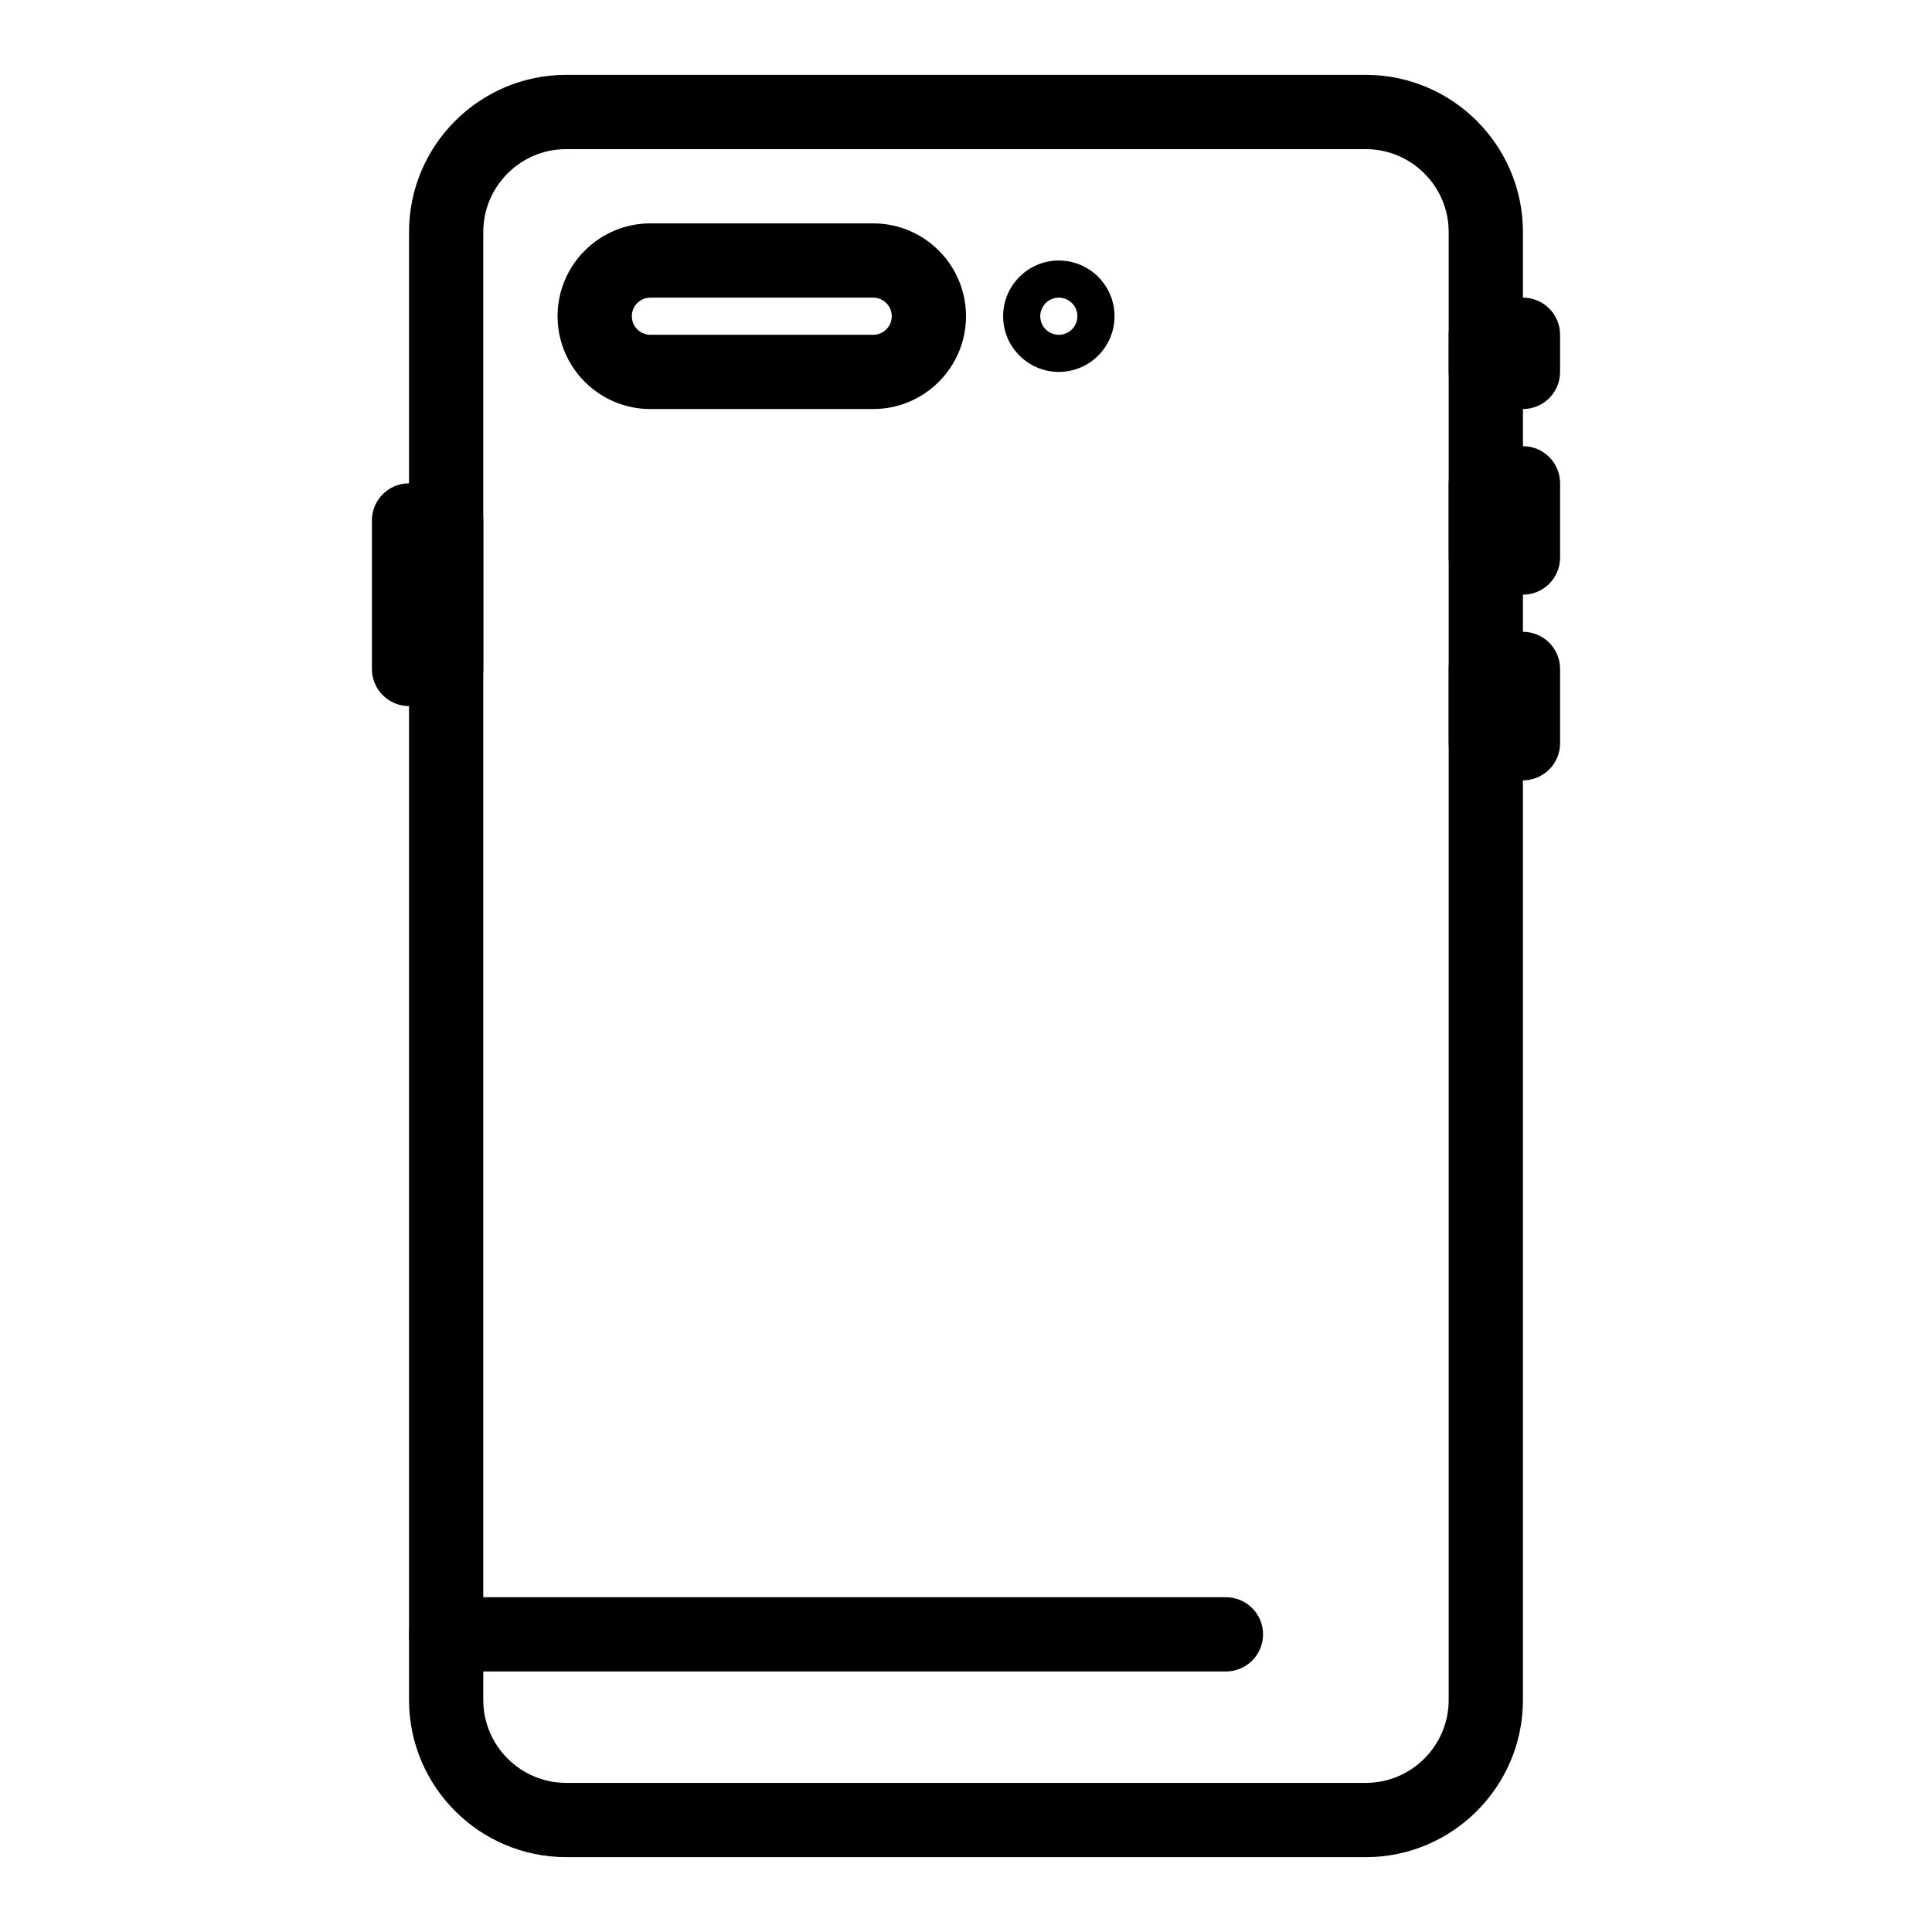
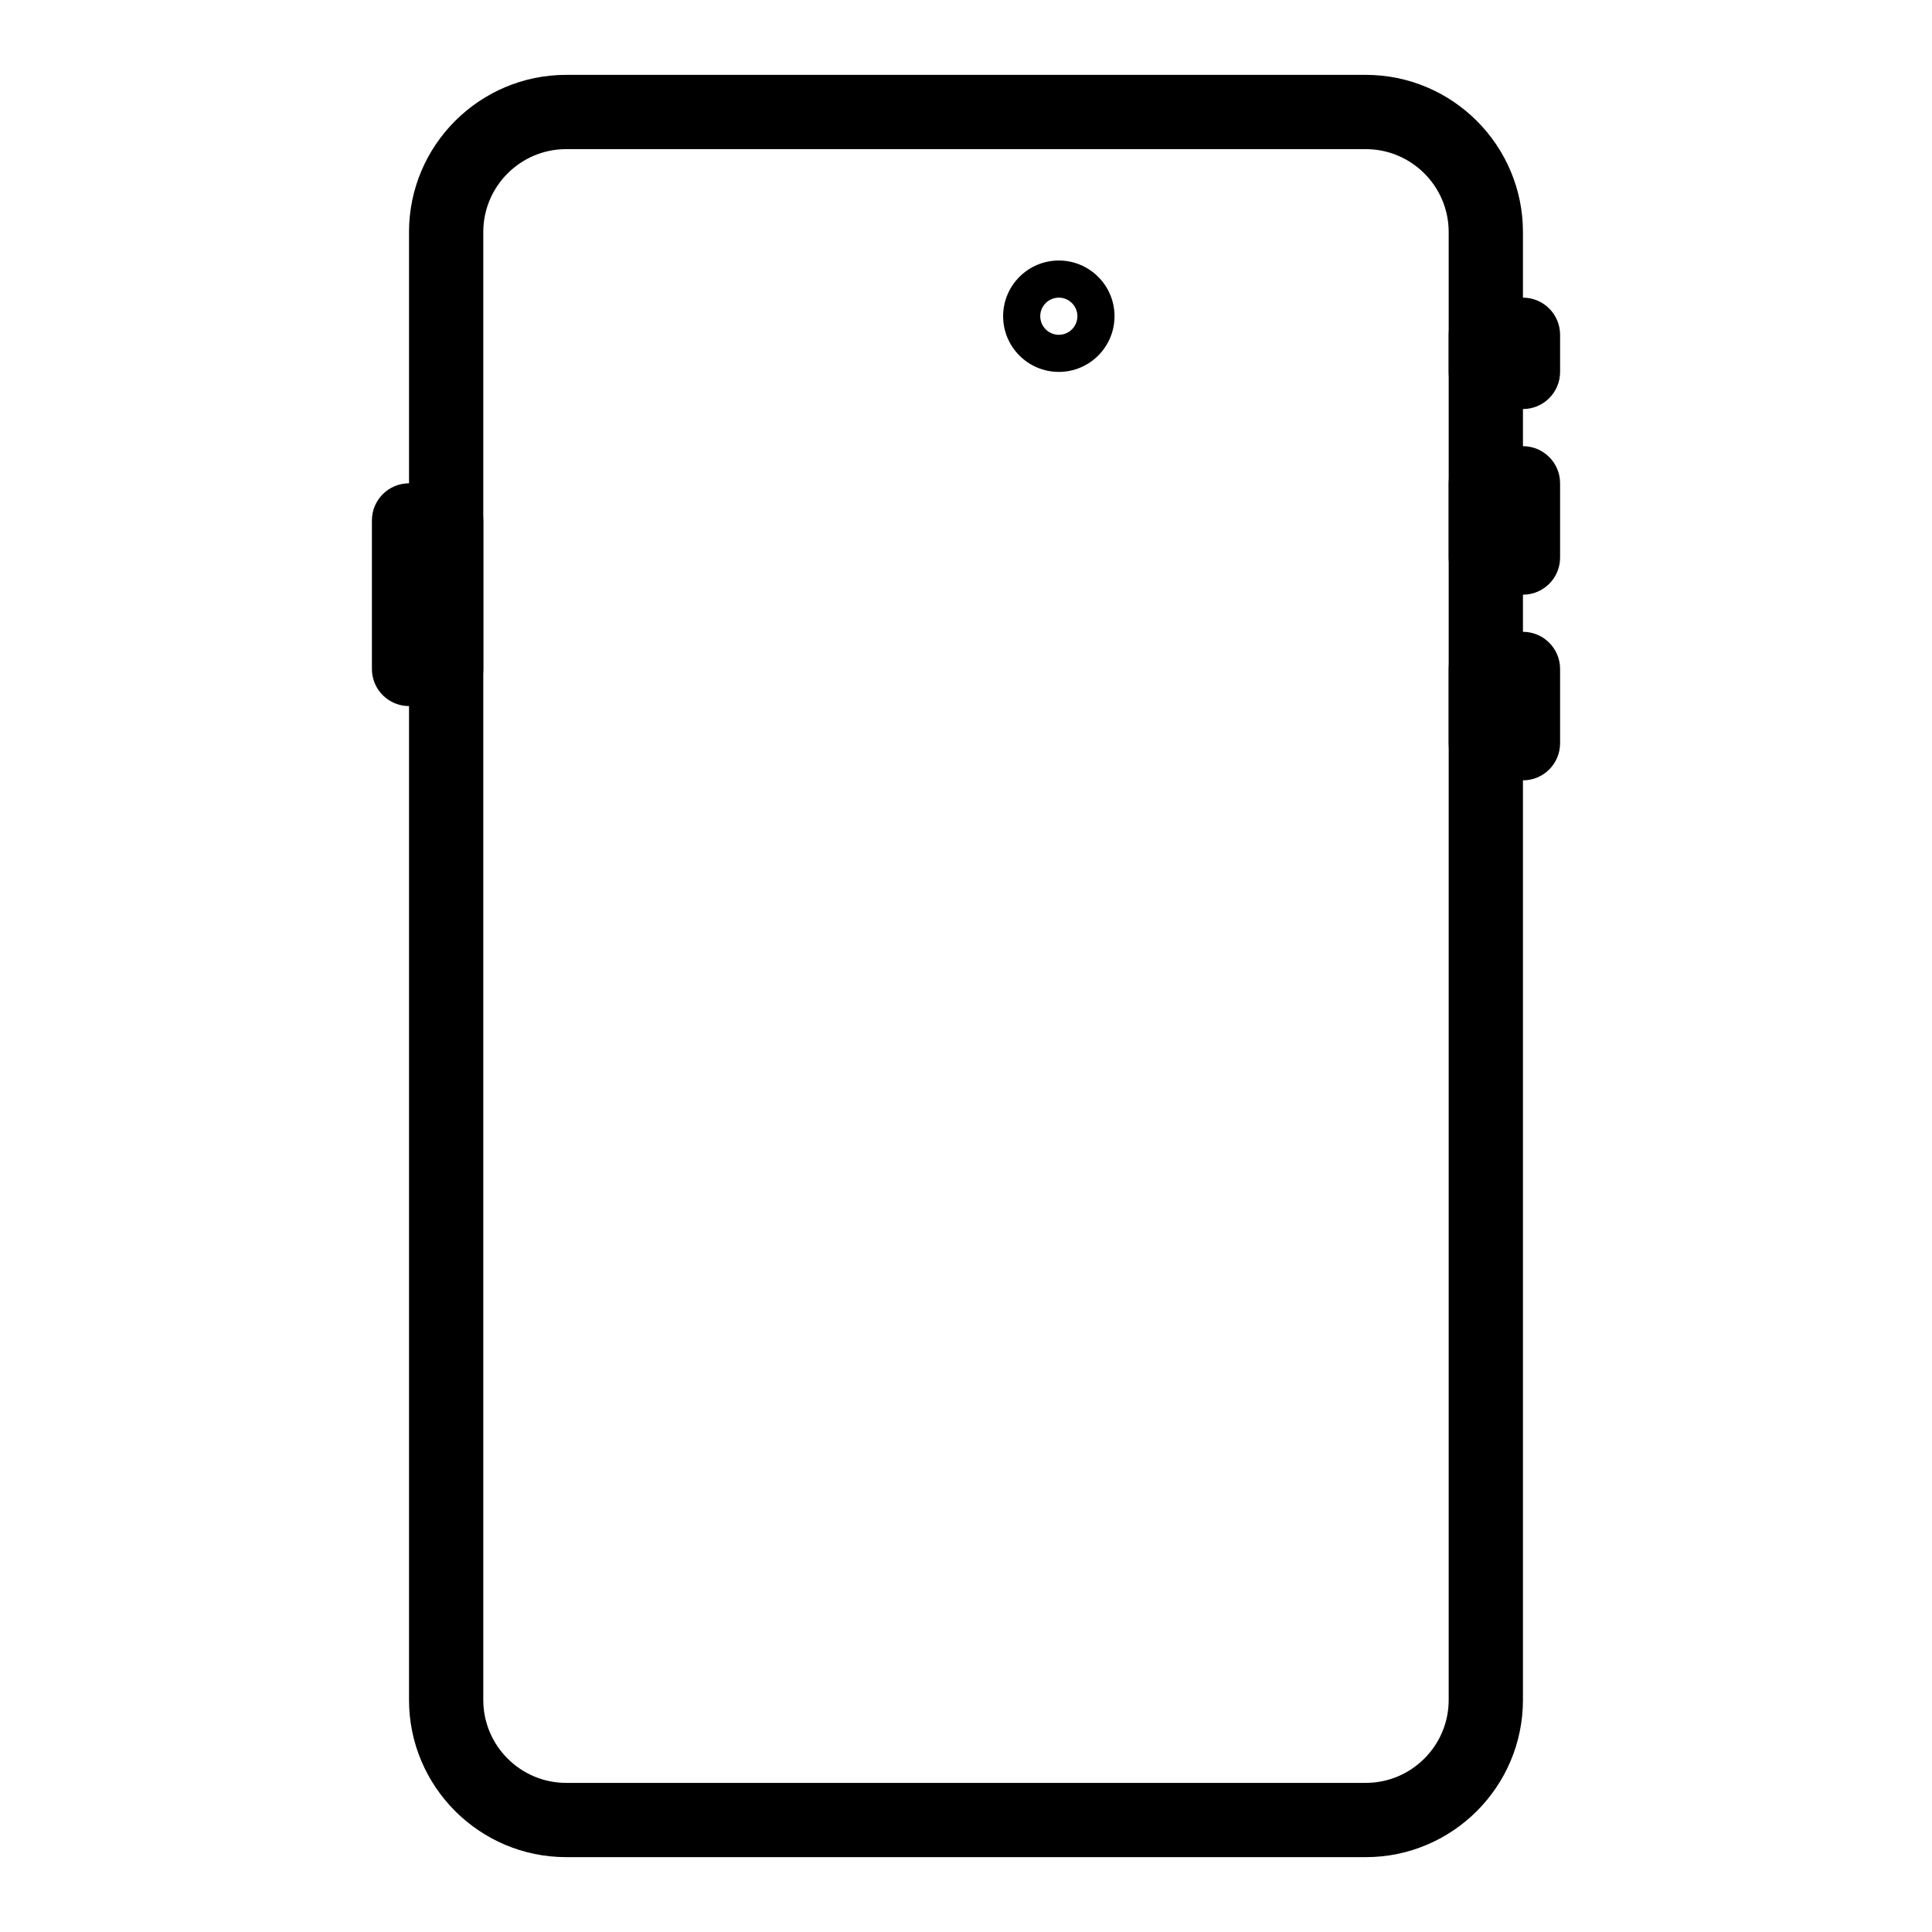
<svg xmlns="http://www.w3.org/2000/svg" fill="#000000" width="800px" height="800px" version="1.1" viewBox="144 144 512 512">
  <g>
    <path d="m505.94 636.16h-211.89c-22.969 0-41.656-18.688-41.656-41.656v-389.01c0-22.969 18.688-41.656 41.656-41.656h211.89c22.973 0 41.656 18.688 41.656 41.656v389.01c0 22.973-18.684 41.66-41.656 41.66zm-211.89-452.64c-12.117 0-21.977 9.855-21.977 21.973v389.01c0 12.121 9.859 21.98 21.977 21.98h211.89c12.117 0 21.977-9.859 21.977-21.977v-389.01c0-12.117-9.859-21.973-21.977-21.973z" />
    <path d="m262.24 331.12h-9.84c-5.434 0-9.84-4.406-9.84-9.84v-39.359c0-5.434 4.406-9.84 9.84-9.84h9.84c5.434 0 9.84 4.406 9.84 9.84v39.359c0 5.438-4.406 9.84-9.84 9.84z" />
    <path d="m547.6 301.6h-9.84c-5.434 0-9.84-4.406-9.84-9.84v-19.68c0-5.434 4.406-9.84 9.84-9.84h9.84c5.434 0 9.84 4.406 9.84 9.84v19.68c0 5.434-4.406 9.84-9.84 9.84z" />
    <path d="m547.6 252.4h-9.84c-5.434 0-9.84-4.406-9.84-9.84v-9.84c0-5.434 4.406-9.84 9.84-9.84h9.84c5.434 0 9.84 4.406 9.84 9.84v9.84c0 5.434-4.406 9.84-9.84 9.84z" />
    <path d="m547.6 350.8h-9.84c-5.434 0-9.84-4.406-9.84-9.84v-19.68c0-5.434 4.406-9.84 9.84-9.84h9.84c5.434 0 9.84 4.406 9.84 9.84v19.68c0 5.438-4.406 9.84-9.84 9.84z" />
-     <path d="m468.88 586.96h-206.64c-5.434 0-9.84-4.406-9.84-9.84s4.406-9.84 9.84-9.84h206.64c5.434 0 9.84 4.406 9.84 9.84 0 5.43-4.406 9.84-9.84 9.84z" />
-     <path d="m375.4 252.4h-59.039c-13.566 0-24.602-11.035-24.602-24.602s11.035-24.602 24.602-24.602h59.039c13.566 0 24.602 11.035 24.602 24.602s-11.035 24.602-24.602 24.602zm-59.039-29.52c-2.715 0-4.922 2.207-4.922 4.922 0 2.715 2.207 4.922 4.922 4.922h59.039c2.715 0 4.922-2.207 4.922-4.922 0-2.715-2.207-4.922-4.922-4.922z" />
    <path d="m424.6 242.56c-8.141 0-14.762-6.621-14.762-14.762s6.621-14.762 14.762-14.762 14.762 6.621 14.762 14.762-6.621 14.762-14.762 14.762zm0-19.68c-2.715 0-4.922 2.207-4.922 4.922 0 2.715 2.207 4.922 4.922 4.922s4.922-2.207 4.922-4.922c0-2.715-2.207-4.922-4.922-4.922z" />
  </g>
</svg>